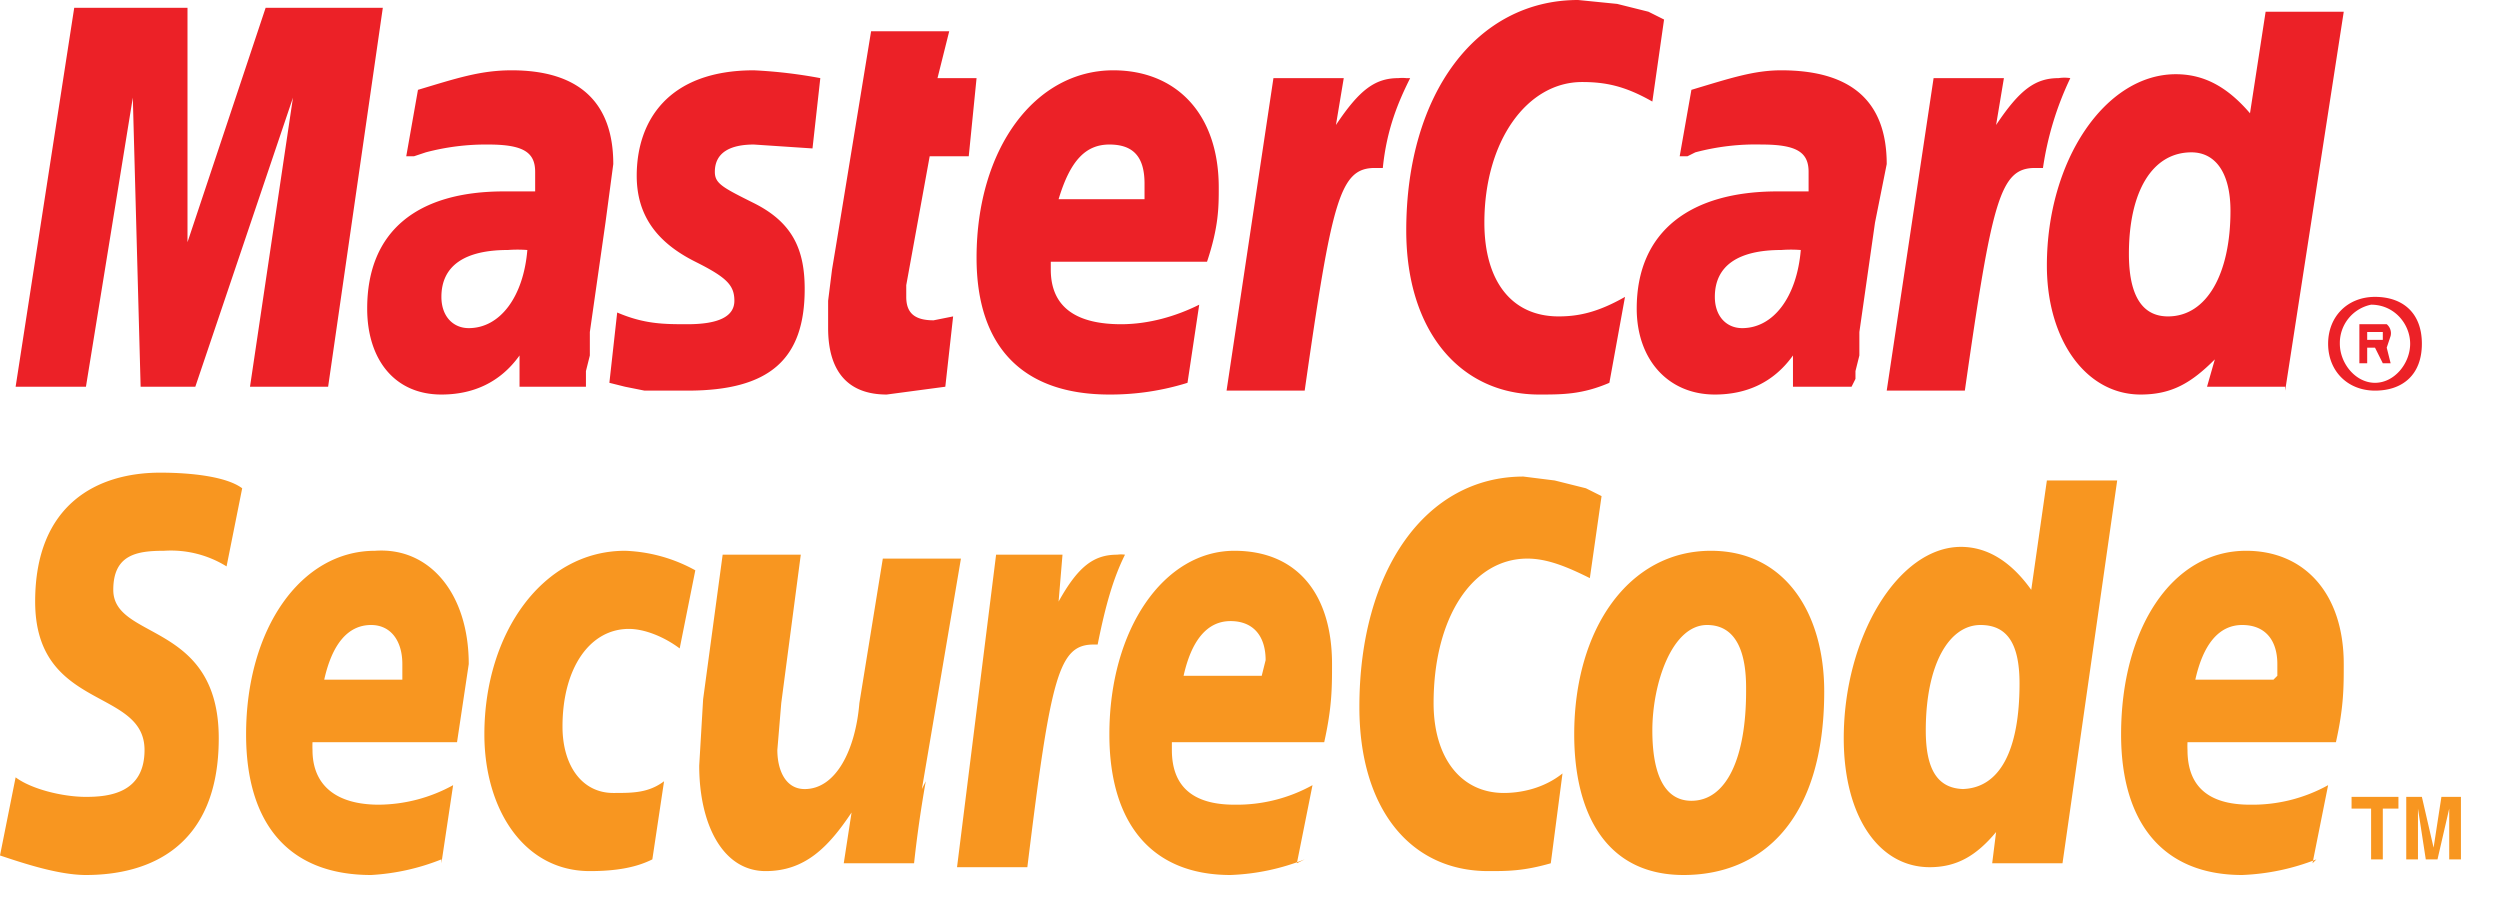
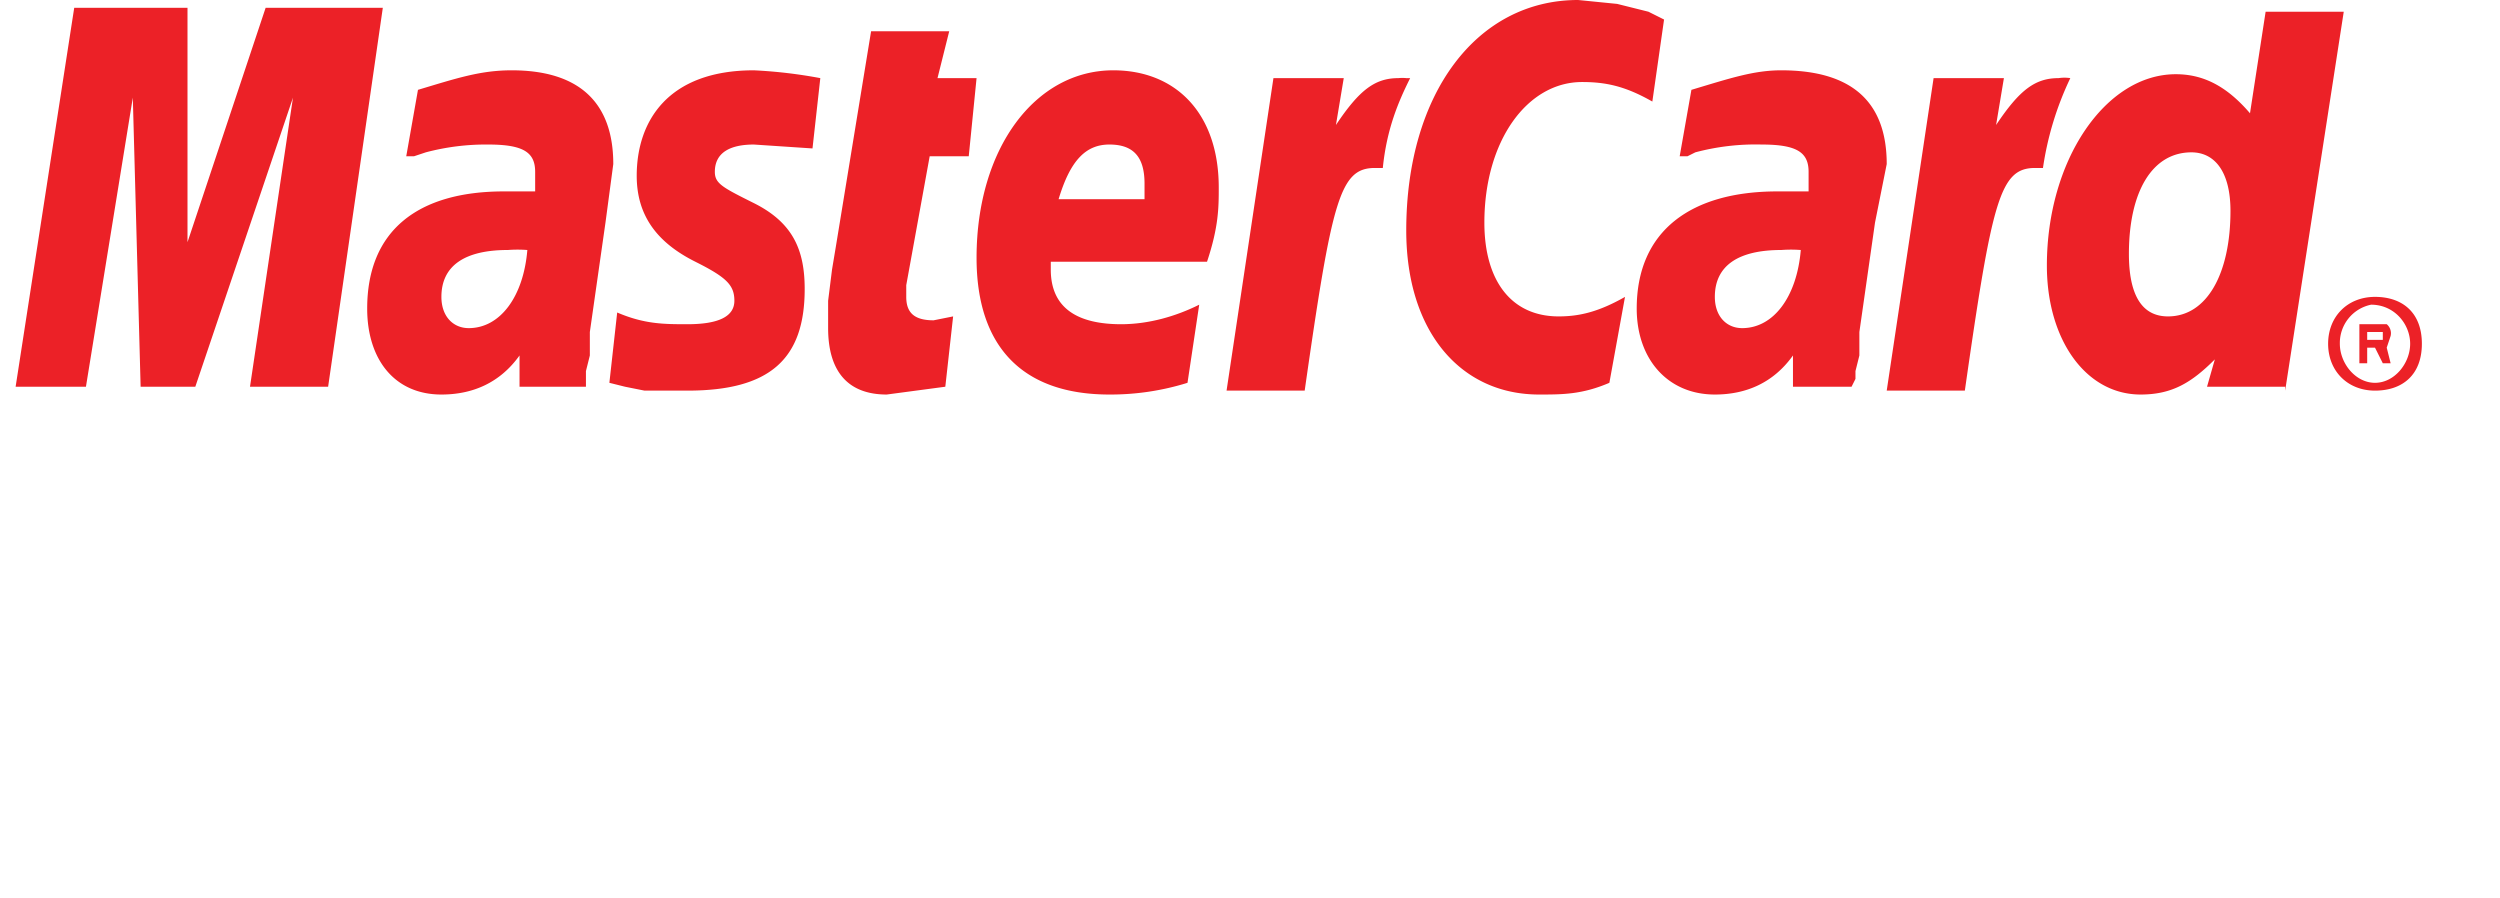
<svg xmlns="http://www.w3.org/2000/svg" width="64" height="23" fill="none">
  <path fill="#EC2127" fill-rule="evenodd" d="M60.6 8.7H61v-.1-.1H60.6v.2zm0 .6h-.2v-1h.7a.3.3 0 01.1.3l-.1.3.1.4H61l-.2-.4h-.2v.4zm.2.5c.5 0 .9-.5.9-1s-.4-1-1-1a1 1 0 00-.8 1c0 .5.4 1 .9 1zm-1.2-1c0-.7.5-1.2 1.2-1.2S62 8 62 8.8s-.5 1.2-1.2 1.2-1.2-.5-1.2-1.2zM42.6.5l-.3 2.1c-.7-.4-1.2-.5-1.8-.5-1.4 0-2.5 1.5-2.5 3.6 0 1.5.7 2.4 1.9 2.4.5 0 1-.1 1.7-.5l-.4 2.2c-.7.3-1.2.3-1.8.3-2 0-3.4-1.6-3.4-4.2C36 2.4 37.8 0 40.4 0l1 .1.8.2.4.2M36 2a1 1 0 00-.2 0c-.6 0-1 .3-1.6 1.2l.2-1.2h-1.8l-1.2 8h2c.7-4.9.9-5.7 1.8-5.7h.2c.1-1 .4-1.7.7-2.3zM24.2 9.9l-1.5.2c-1 0-1.5-.6-1.5-1.7v-.7l.1-.8.1-.6.9-5.5h2L24 2h1l-.2 2h-1l-.6 3.3v.3c0 .4.2.6.7.6l.5-.1-.2 1.8zm-7.9-5.4c0 1 .5 1.7 1.5 2.2.8.4 1 .6 1 1s-.4.6-1.2.6c-.6 0-1.1 0-1.8-.3l-.2 1.8.4.1.5.1h1.1c2.1 0 3-.8 3-2.6 0-1-.3-1.7-1.3-2.2-.8-.4-1-.5-1-.8 0-.5.4-.7 1-.7l1.5.1L21 2a12.4 12.4 0 00-1.7-.2c-2.2 0-3 1.3-3 2.7m39.2 3.6c1 0 1.6-1.1 1.6-2.7 0-1-.4-1.5-1-1.5-1 0-1.6 1-1.6 2.6 0 1 .3 1.6 1 1.6zm3 1.8h-2l.2-.7c-.6.6-1.1.9-1.9.9-1.4 0-2.4-1.4-2.4-3.3 0-2.7 1.5-4.9 3.3-4.9.7 0 1.3.3 1.9 1L58 .3h2l-1.5 9.7zM29.3 5.1v-.4c0-.7-.3-1-.9-1-.6 0-1 .4-1.3 1.4h2.2zm1.1 4.7a6.6 6.6 0 01-2 .3c-2.2 0-3.4-1.2-3.4-3.5 0-2.8 1.5-4.8 3.5-4.8 1.6 0 2.7 1.1 2.7 3 0 .5 0 1-.3 1.9h-4v.2c0 1 .7 1.4 1.8 1.4.7 0 1.4-.2 2-.5l-.3 2zm-22 .1h-2l1.1-7.4L5 9.9H3.6l-.2-7.4-1.2 7.4H.4L1.9.2h2.9v6l2-6h3L8.4 9.9zm6.5 0h-1.6v-.8c-.5.7-1.2 1-2 1-1.2 0-1.9-.9-1.9-2.2 0-2 1.3-3 3.5-3h.8v-.5c0-.5-.3-.7-1.2-.7a6 6 0 00-1.6.2l-.3.1h-.2l.3-1.7c1-.3 1.6-.5 2.4-.5 1.7 0 2.6.8 2.6 2.4l-.2 1.5-.4 2.8v.6l-.1.4v.4zm-1.4-3.5a3.3 3.3 0 00-.5 0c-1.1 0-1.7.4-1.7 1.2 0 .5.3.8.7.8.8 0 1.4-.8 1.5-2zm34 3.5h-1.6v-.8c-.5.7-1.2 1-2 1-1.2 0-2-.9-2-2.2 0-2 1.4-3 3.6-3h.8v-.5c0-.5-.3-.7-1.2-.7a6 6 0 00-1.7.2l-.2.1H43l.3-1.7c1-.3 1.6-.5 2.3-.5 1.8 0 2.7.8 2.7 2.4L48 5.7l-.4 2.8v.6l-.1.4v.2l-.1.2zm-1.4-3.5a3.3 3.3 0 00-.5 0c-1.1 0-1.7.4-1.7 1.2 0 .5.3.8.7.8.8 0 1.4-.8 1.5-2zM53 2a1 1 0 00-.3 0c-.6 0-1 .3-1.6 1.2l.2-1.2h-1.8l-1.2 8h2c.7-4.9.9-5.7 1.8-5.7h.2A8 8 0 0153 2z" clip-rule="evenodd" />
-   <path fill="#F89620" fill-rule="evenodd" d="M46.7 17.7c0-2-1-3.6-2.9-3.6-2.1 0-3.5 2-3.5 4.7 0 2 .8 3.6 2.8 3.6 2 0 3.6-1.4 3.6-4.7m-2 0c0 1.7-.5 2.8-1.4 2.8-.7 0-1-.7-1-1.8 0-1.2.5-2.7 1.4-2.7.8 0 1 .8 1 1.6M41 12.7l-.3 2.1c-.6-.3-1.1-.5-1.6-.5-1.4 0-2.4 1.5-2.4 3.7 0 1.4.7 2.3 1.8 2.3.4 0 1-.1 1.5-.5l-.3 2.3c-.7.2-1.1.2-1.6.2-2 0-3.3-1.6-3.3-4.2 0-3.5 1.7-5.9 4.2-5.9l.8.1.8.2.4.2m-12.2 1.5a.7.7 0 00-.2 0c-.6 0-1 .3-1.5 1.2l.1-1.2h-1.7l-1 8h1.8c.6-4.9.8-5.7 1.7-5.7h.1c.2-1 .4-1.7.7-2.3zm21.4 6c1 0 1.5-1 1.5-2.7 0-1-.3-1.5-1-1.5-.8 0-1.4 1-1.4 2.7 0 1 .3 1.5 1 1.5zm2.8 1.9H51l.1-.8c-.5.6-1 .9-1.7.9-1.3 0-2.2-1.3-2.2-3.3 0-2.6 1.4-4.9 3-4.9.7 0 1.3.4 1.8 1.1l.4-2.8h1.8l-1.4 9.8zm-42.7-4.8V17c0-.6-.3-1-.8-1-.6 0-1 .5-1.2 1.4h2zm1 4.7a5.7 5.7 0 01-1.8.4c-2.1 0-3.2-1.3-3.2-3.6 0-2.7 1.4-4.7 3.3-4.7C11 14 12 15.2 12 17l-.3 2H8a2.5 2.5 0 000 .2c0 .9.6 1.4 1.7 1.4a4 4 0 001.9-.5l-.3 2zm21-4.7l.1-.4c0-.6-.3-1-.9-1-.6 0-1 .5-1.2 1.4h2zm1.1 4.7a5.7 5.7 0 01-1.9.4c-2 0-3.1-1.3-3.1-3.6 0-2.7 1.4-4.7 3.2-4.7 1.6 0 2.5 1.1 2.5 2.9 0 .6 0 1.1-.2 2H30v.2c0 .9.5 1.4 1.6 1.4a4 4 0 002-.5l-.4 2zm24.9-4.7V17c0-.6-.3-1-.9-1-.6 0-1 .5-1.2 1.4h2zm1 4.7a5.8 5.8 0 01-1.9.4c-2 0-3.1-1.3-3.1-3.6 0-2.7 1.3-4.7 3.2-4.7 1.5 0 2.5 1.1 2.5 2.9 0 .6 0 1.1-.2 2H56a2 2 0 000 .2c0 .9.5 1.4 1.6 1.4a4 4 0 002-.5l-.4 2zM5.8 14.5a2.7 2.7 0 00-1.6-.4c-.7 0-1.3.1-1.3 1 0 1.3 2.7.8 2.7 3.8 0 2.8-1.8 3.5-3.4 3.5-.7 0-1.6-.3-2.2-.5l.4-2c.4.3 1.2.5 1.8.5.6 0 1.5-.1 1.5-1.2 0-1.6-2.8-1-2.8-3.8 0-2.5 1.6-3.3 3.2-3.3.8 0 1.7.1 2.1.4l-.4 2zM16.7 22c-.4.2-.9.3-1.6.3-1.7 0-2.7-1.6-2.7-3.5 0-2.6 1.5-4.7 3.6-4.7a4 4 0 011.8.5l-.4 2c-.4-.3-.9-.5-1.3-.5-1 0-1.7 1-1.7 2.5 0 1 .5 1.7 1.3 1.7.5 0 .9 0 1.3-.3l-.3 2zm7-2a31.3 31.3 0 00-.3 2.1h-1.8l.2-1.3c-.6.9-1.2 1.5-2.2 1.5-1.1 0-1.7-1.2-1.7-2.7l.1-1.7.5-3.7h2L20 18l-.1 1.2c0 .5.2 1 .7 1 .8 0 1.3-1 1.4-2.2l.6-3.7h2l-1 5.9zM61 22h-.3v-1.3h-.5v-.3h1.2v.3h-.4V22zm2 0h-.3v-1.3l-.3 1.3h-.3l-.2-1.3V22h-.3v-1.6h.4l.3 1.3.2-1.3h.5V22z" clip-rule="evenodd" />
</svg>